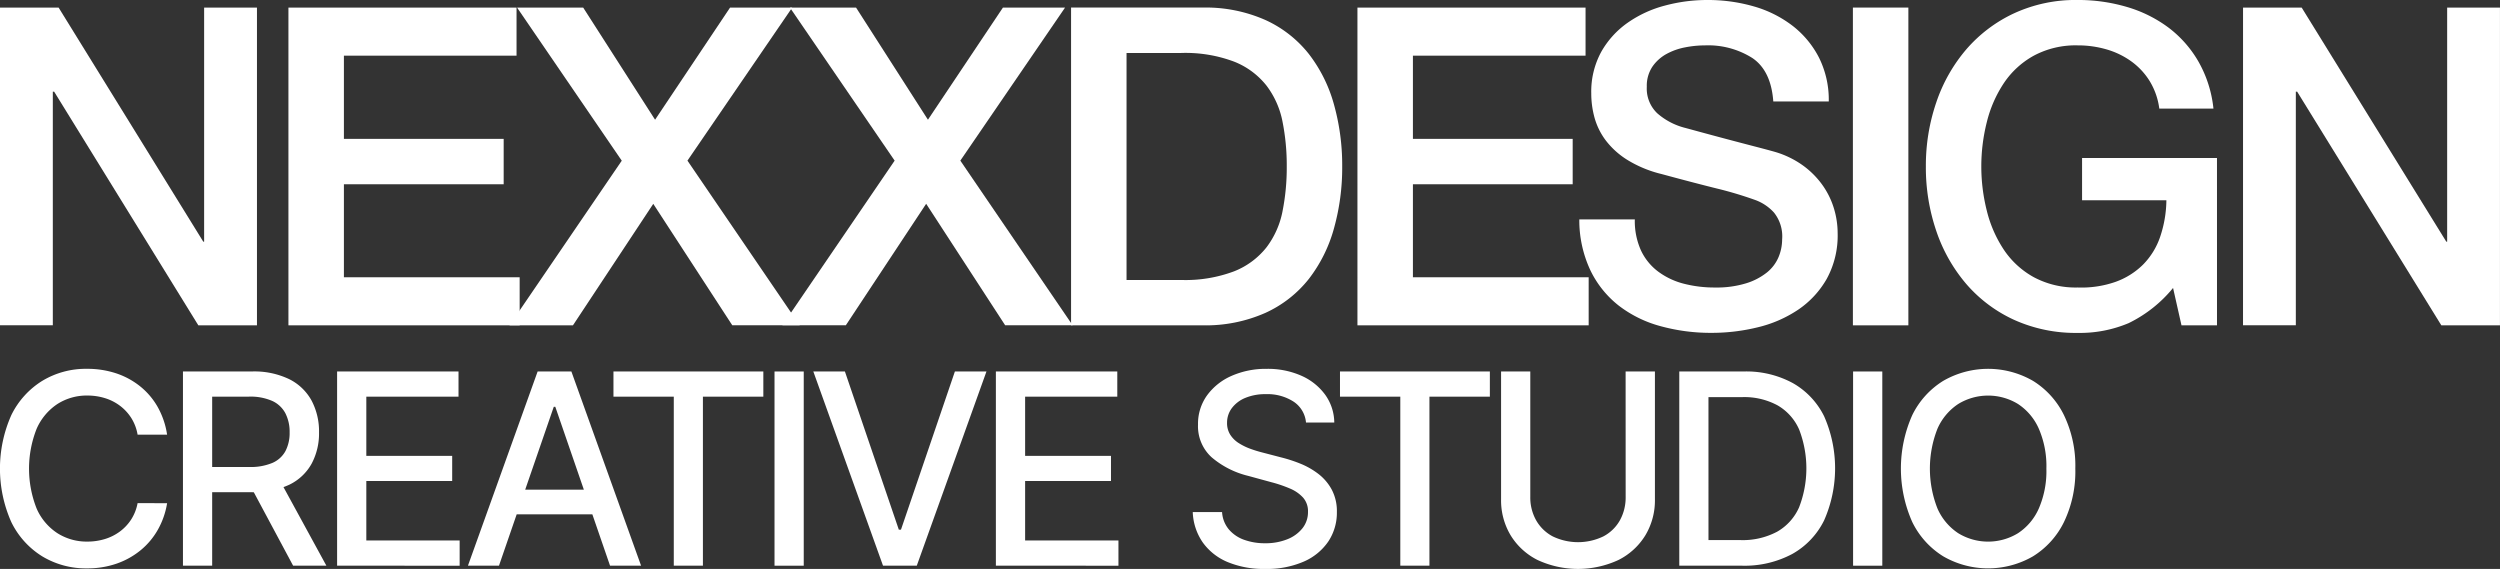
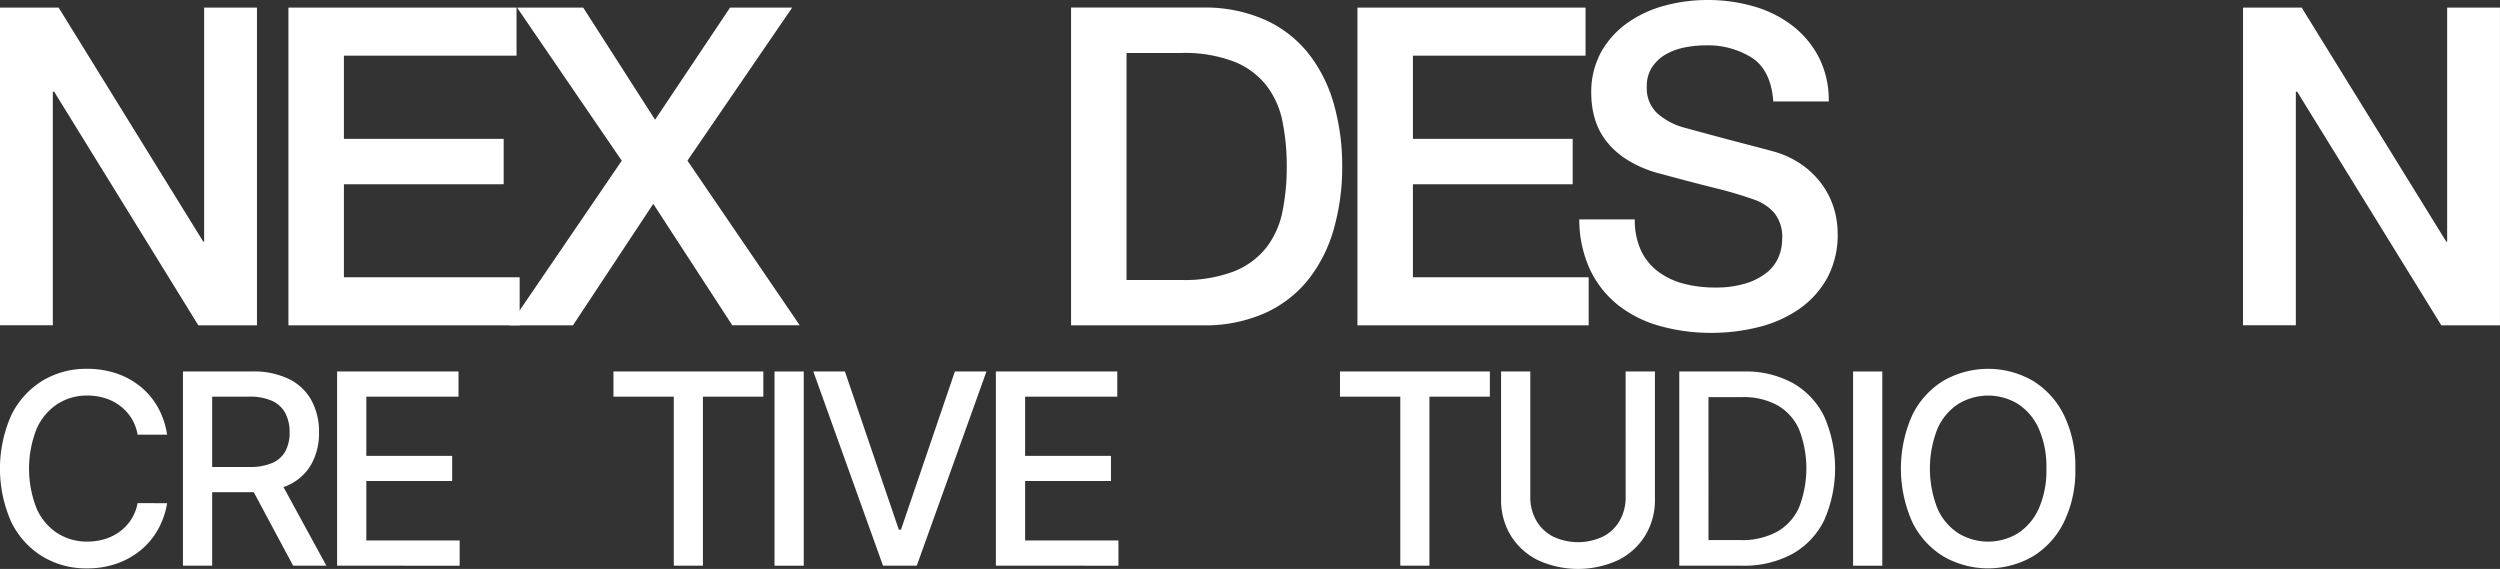
<svg xmlns="http://www.w3.org/2000/svg" width="290" height="65.994">
  <rect width="100%" height="100%" fill="#333333" stroke="none" />
  <g data-name="グループ 85" fill="#fff">
    <path data-name="パス 317" d="M-.002.878h6.8l16.781 27.155h.1V.878h6.129V37.74h-6.8L6.281 10.633h-.154v27.1H-.002z" />
    <path data-name="パス 318" d="M33.458.878h26.461v5.576H39.893v9.654h18.533v5.266H39.893v10.79H60.28v5.576H33.458z" />
    <path data-name="パス 319" d="M59.979.878h7.67l8.34 13.01 8.7-13.01h7.207L79.744 18.633l13.025 19.1h-7.825l-9.165-14.087-9.318 14.094h-7.362l13.025-19.1z" />
-     <path data-name="パス 320" d="M91.631.878h7.67l8.34 13.01 8.7-13.01h7.207l-12.149 17.755 13.025 19.1h-7.825l-9.164-14.094-9.318 14.094h-7.362l13.024-19.1z" />
    <path data-name="パス 321" d="M124.244.877h15.239a17.113 17.113 0 017.31 1.446 13.6 13.6 0 015.041 3.949 16.92 16.92 0 012.909 5.86 26.191 26.191 0 01.952 7.176 26.183 26.183 0 01-.952 7.176 16.905 16.905 0 01-2.909 5.86 13.585 13.585 0 01-5.045 3.949 17.1 17.1 0 01-7.31 1.445h-15.235zm6.435 31.6h6.332a16.018 16.018 0 006.152-1.007 9 9 0 003.758-2.788 10.091 10.091 0 001.853-4.182 26.013 26.013 0 00.489-5.189 26.013 26.013 0 00-.489-5.189 10.094 10.094 0 00-1.853-4.182 9 9 0 00-3.758-2.788 16.018 16.018 0 00-6.152-1.007h-6.332z" />
    <path data-name="パス 322" d="M157.463.878h26.461v5.576h-20.026v9.654h18.533v5.266h-18.533v10.79h20.387v5.576h-26.822z" />
    <path data-name="パス 323" d="M189.639 25.452a8.262 8.262 0 00.721 3.614 6.516 6.516 0 002.008 2.452 8.521 8.521 0 002.96 1.394 14.248 14.248 0 003.63.439 11.617 11.617 0 003.6-.491 7.278 7.278 0 002.419-1.265 4.578 4.578 0 001.339-1.781 5.344 5.344 0 00.412-2.04 4.417 4.417 0 00-.953-3.124 5.457 5.457 0 00-2.085-1.42 43.718 43.718 0 00-4.556-1.368q-2.6-.645-6.41-1.678a13.7 13.7 0 01-3.938-1.627 9.391 9.391 0 01-2.5-2.245 7.9 7.9 0 01-1.313-2.633 10.583 10.583 0 01-.386-2.839 9.618 9.618 0 011.158-4.828 10.332 10.332 0 013.071-3.379A13.462 13.462 0 01193.14.645 18.9 18.9 0 01198.031 0a19.206 19.206 0 015.431.748 13.394 13.394 0 014.479 2.246 11.009 11.009 0 013.063 3.692 10.944 10.944 0 011.133 5.085h-6.435q-.258-3.563-2.42-5.034a9.585 9.585 0 00-5.508-1.472 12.031 12.031 0 00-2.317.232 7.333 7.333 0 00-2.162.774 4.75 4.75 0 00-1.622 1.472 3.983 3.983 0 00-.644 2.323 3.959 3.959 0 001.21 3.072 7.813 7.813 0 003.166 1.678q.205.052 1.621.439t3.166.852q1.75.465 3.424.9t2.394.645a10.75 10.75 0 013.14 1.548 9.939 9.939 0 012.24 2.246 9.317 9.317 0 011.339 2.71 9.964 9.964 0 01.438 2.891 10.456 10.456 0 01-1.261 5.292 10.736 10.736 0 01-3.321 3.588 14.4 14.4 0 01-4.685 2.039 22.356 22.356 0 01-5.354.645 21.962 21.962 0 01-5.92-.775 13.822 13.822 0 01-4.839-2.375 11.594 11.594 0 01-3.3-4.1 13.689 13.689 0 01-1.287-5.911z" />
-     <path data-name="長方形 25" d="M214.936.878h6.435V37.74h-6.435z" />
-     <path data-name="パス 324" d="M257.171 37.74h-4.118l-.978-4.337a15.3 15.3 0 01-5.148 4.078 14.55 14.55 0 01-5.92 1.136 17.3 17.3 0 01-7.388-1.523 16.249 16.249 0 01-5.534-4.156 18.576 18.576 0 01-3.475-6.144 22.814 22.814 0 01-1.21-7.486 22.663 22.663 0 011.21-7.435 18.586 18.586 0 013.477-6.142 16.546 16.546 0 015.534-4.182 17.045 17.045 0 017.385-1.55 19.946 19.946 0 015.689.8 15.21 15.21 0 014.814 2.375 13.161 13.161 0 013.5 3.95 13.884 13.884 0 011.75 5.473h-6.281a8.122 8.122 0 00-1.106-3.175 8.04 8.04 0 00-2.137-2.3 9.34 9.34 0 00-2.883-1.394 11.9 11.9 0 00-3.347-.465 10.278 10.278 0 00-5.071 1.188 9.957 9.957 0 00-3.476 3.175 14.329 14.329 0 00-1.982 4.517 21.014 21.014 0 000 10.326 14.319 14.319 0 001.982 4.517 9.949 9.949 0 003.476 3.175 10.274 10.274 0 005.071 1.188 11.952 11.952 0 004.376-.646 8.681 8.681 0 003.217-2.013 8.45 8.45 0 001.982-3.227 13.666 13.666 0 00.721-4.233h-9.781v-4.9h15.65z" />
    <path data-name="パス 325" d="M260.193.878h6.8l16.777 27.155h.1V.878h6.126V37.74h-6.8L266.47 10.633h-.154v27.1h-6.126z" />
    <path data-name="パス 326" d="M19.382 50.418H15.96a5.263 5.263 0 00-.735-1.936 5.413 5.413 0 00-1.316-1.419 5.67 5.67 0 00-1.738-.88 6.844 6.844 0 00-2.035-.3 6.3 6.3 0 00-3.472.979 6.625 6.625 0 00-2.413 2.873 12.585 12.585 0 000 9.262 6.531 6.531 0 002.419 2.86 6.343 6.343 0 003.455.968 6.926 6.926 0 002.024-.292 5.712 5.712 0 001.739-.863 5.368 5.368 0 001.322-1.4 5.285 5.285 0 00.751-1.909l3.422.011a9.219 9.219 0 01-1.059 3.052 8.44 8.44 0 01-2.007 2.4 9.081 9.081 0 01-2.792 1.557 10.277 10.277 0 01-3.422.55 9.783 9.783 0 01-5.204-1.396 9.618 9.618 0 01-3.593-3.987 15.27 15.27 0 01.006-12.392 9.659 9.659 0 013.6-3.982 9.766 9.766 0 015.188-1.391 10.612 10.612 0 013.34.512 8.952 8.952 0 012.792 1.5 8.325 8.325 0 012.051 2.4 9.334 9.334 0 011.1 3.228" />
    <path data-name="パス 327" d="M21.223 65.621v-22.53h8.007a9.318 9.318 0 014.338.9 5.989 5.989 0 012.583 2.492 7.619 7.619 0 01.856 3.669 7.43 7.43 0 01-.861 3.639 5.868 5.868 0 01-2.589 2.437 9.613 9.613 0 01-4.338.869h-6.065v-2.926h5.759a6.5 6.5 0 002.682-.473 3.126 3.126 0 001.519-1.375 4.537 4.537 0 00.482-2.167 4.72 4.72 0 00-.488-2.211 3.249 3.249 0 00-1.524-1.435 6.275 6.275 0 00-2.715-.5h-4.257v19.611zm11.09-10.164l5.548 10.164h-3.859l-5.441-10.165z" />
    <path data-name="パス 328" d="M39.104 65.62V43.091h14.084v2.926H42.493v6.864h9.96v2.915h-9.96v6.9h10.826v2.926z" />
-     <path data-name="パス 329" d="M57.881 65.621h-3.6l8.084-22.529h3.916l8.084 22.529h-3.6l-6.351-18.436h-.175zm.6-8.822h11.671v2.86H58.484z" />
    <path data-name="パス 330" d="M71.161 46.017V43.09h17.386v2.926h-7.009v19.6h-3.379v-19.6z" />
    <path data-name="長方形 26" d="M89.844 43.092h3.39v22.529h-3.39z" />
    <path data-name="パス 331" d="M98.009 43.091l6.253 18.348h.252l6.253-18.348h3.663l-8.084 22.529h-3.916l-8.085-22.529z" />
    <path data-name="パス 332" d="M115.522 65.62V43.091h14.084v2.926h-10.692v6.864h9.96v2.915h-9.96v6.9h10.826v2.926z" />
-     <path data-name="パス 333" d="M151.495 49.01a3.233 3.233 0 00-1.448-2.425 5.58 5.58 0 00-3.2-.863 6.026 6.026 0 00-2.391.434 3.7 3.7 0 00-1.563 1.188 2.813 2.813 0 00-.554 1.711 2.491 2.491 0 00.379 1.386 3.2 3.2 0 001 .973 6.885 6.885 0 001.333.649 13.95 13.95 0 001.371.423l2.193.572a16.711 16.711 0 012.2.715 8.832 8.832 0 012.1 1.188 5.748 5.748 0 011.563 1.826 5.341 5.341 0 01.6 2.607 6.023 6.023 0 01-.982 3.4 6.625 6.625 0 01-2.841 2.343 10.664 10.664 0 01-4.492.858 10.873 10.873 0 01-4.366-.8 6.7 6.7 0 01-2.885-2.283 6.583 6.583 0 01-1.152-3.514h3.4a3.443 3.443 0 00.8 2.029 4.153 4.153 0 001.788 1.2 7.061 7.061 0 002.4.39 6.76 6.76 0 002.561-.456 4.219 4.219 0 001.771-1.276 3 3 0 00.647-1.919 2.38 2.38 0 00-.565-1.639 4.29 4.29 0 00-1.525-1.056 15.142 15.142 0 00-2.166-.737l-2.655-.726a10.277 10.277 0 01-4.272-2.167 4.866 4.866 0 01-1.574-3.785 5.635 5.635 0 011.053-3.4 6.959 6.959 0 012.852-2.261 9.8 9.8 0 014.058-.808 9.572 9.572 0 014.031.8 6.81 6.81 0 012.759 2.206 5.611 5.611 0 011.053 3.217z" />
    <path data-name="パス 334" d="M155.438 46.017V43.09h17.386v2.926h-7.01v19.6h-3.379v-19.6z" />
    <path data-name="パス 335" d="M188.571 43.091h3.4v14.818a7.889 7.889 0 01-1.108 4.186 7.7 7.7 0 01-3.115 2.86 11.146 11.146 0 01-9.4 0 7.7 7.7 0 01-3.115-2.86 7.886 7.886 0 01-1.108-4.186V43.091h3.389v14.542a5.4 5.4 0 00.675 2.717 4.789 4.789 0 001.914 1.865 6.764 6.764 0 005.9 0 4.708 4.708 0 001.909-1.865 5.472 5.472 0 00.664-2.717z" />
    <path data-name="パス 336" d="M202.069 65.621h-7.272v-22.53h7.5a11.293 11.293 0 015.671 1.348 8.978 8.978 0 013.636 3.861 14.952 14.952 0 01-.011 12.073 9.021 9.021 0 01-3.691 3.888 11.722 11.722 0 01-5.836 1.359m-3.883-2.97h3.7a8.487 8.487 0 004.266-.974 6.057 6.057 0 002.545-2.827 12.512 12.512 0 00.006-9.026 6.008 6.008 0 00-2.5-2.8 8.109 8.109 0 00-4.113-.957h-3.905z" />
    <path data-name="長方形 27" d="M214.958 43.092h3.389v22.529h-3.389z" />
    <path data-name="パス 337" d="M240.737 54.355a13.537 13.537 0 01-1.316 6.2 9.642 9.642 0 01-3.6 3.982 10.408 10.408 0 01-10.4 0 9.636 9.636 0 01-3.6-3.987 15.238 15.238 0 010-12.392 9.646 9.646 0 013.6-3.982 10.408 10.408 0 0110.4 0 9.644 9.644 0 013.6 3.982 13.537 13.537 0 011.316 6.2m-3.356 0a10.9 10.9 0 00-.883-4.637 6.588 6.588 0 00-2.413-2.86 6.647 6.647 0 00-6.927 0 6.6 6.6 0 00-2.408 2.86 12.619 12.619 0 000 9.273 6.6 6.6 0 002.408 2.86 6.647 6.647 0 006.927 0 6.586 6.586 0 002.413-2.86 10.9 10.9 0 00.883-4.636" />
  </g>
</svg>